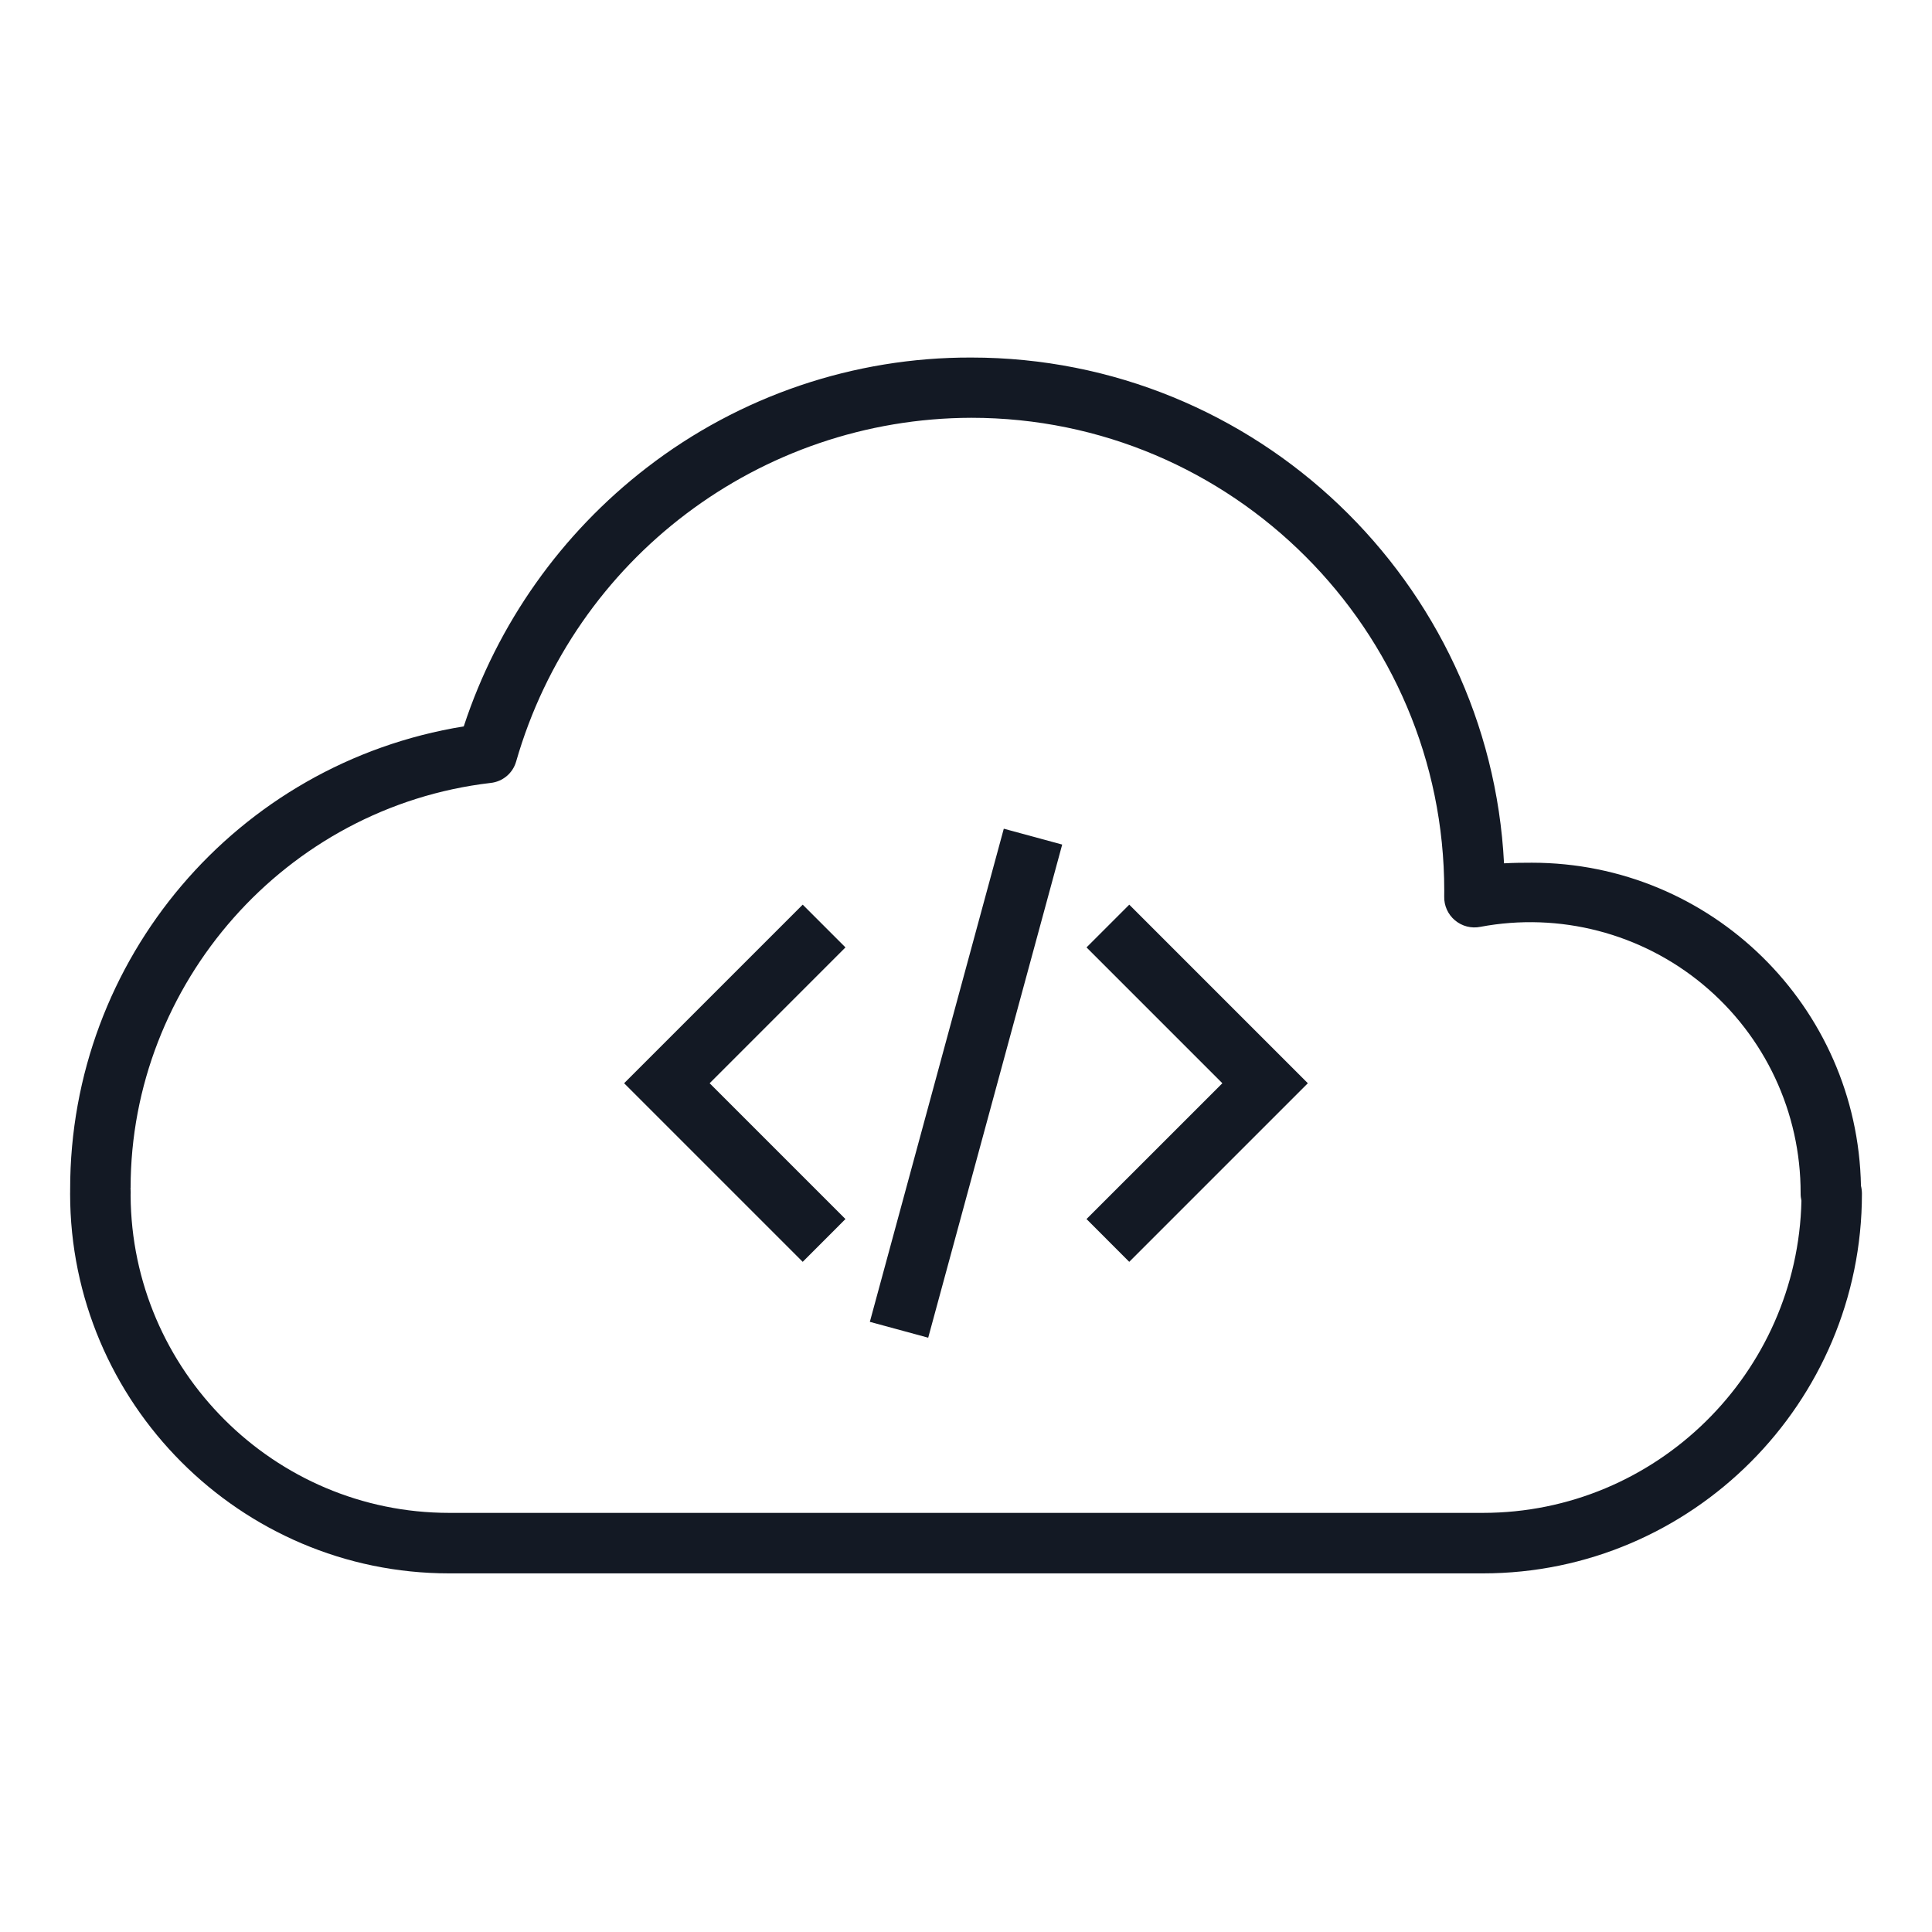
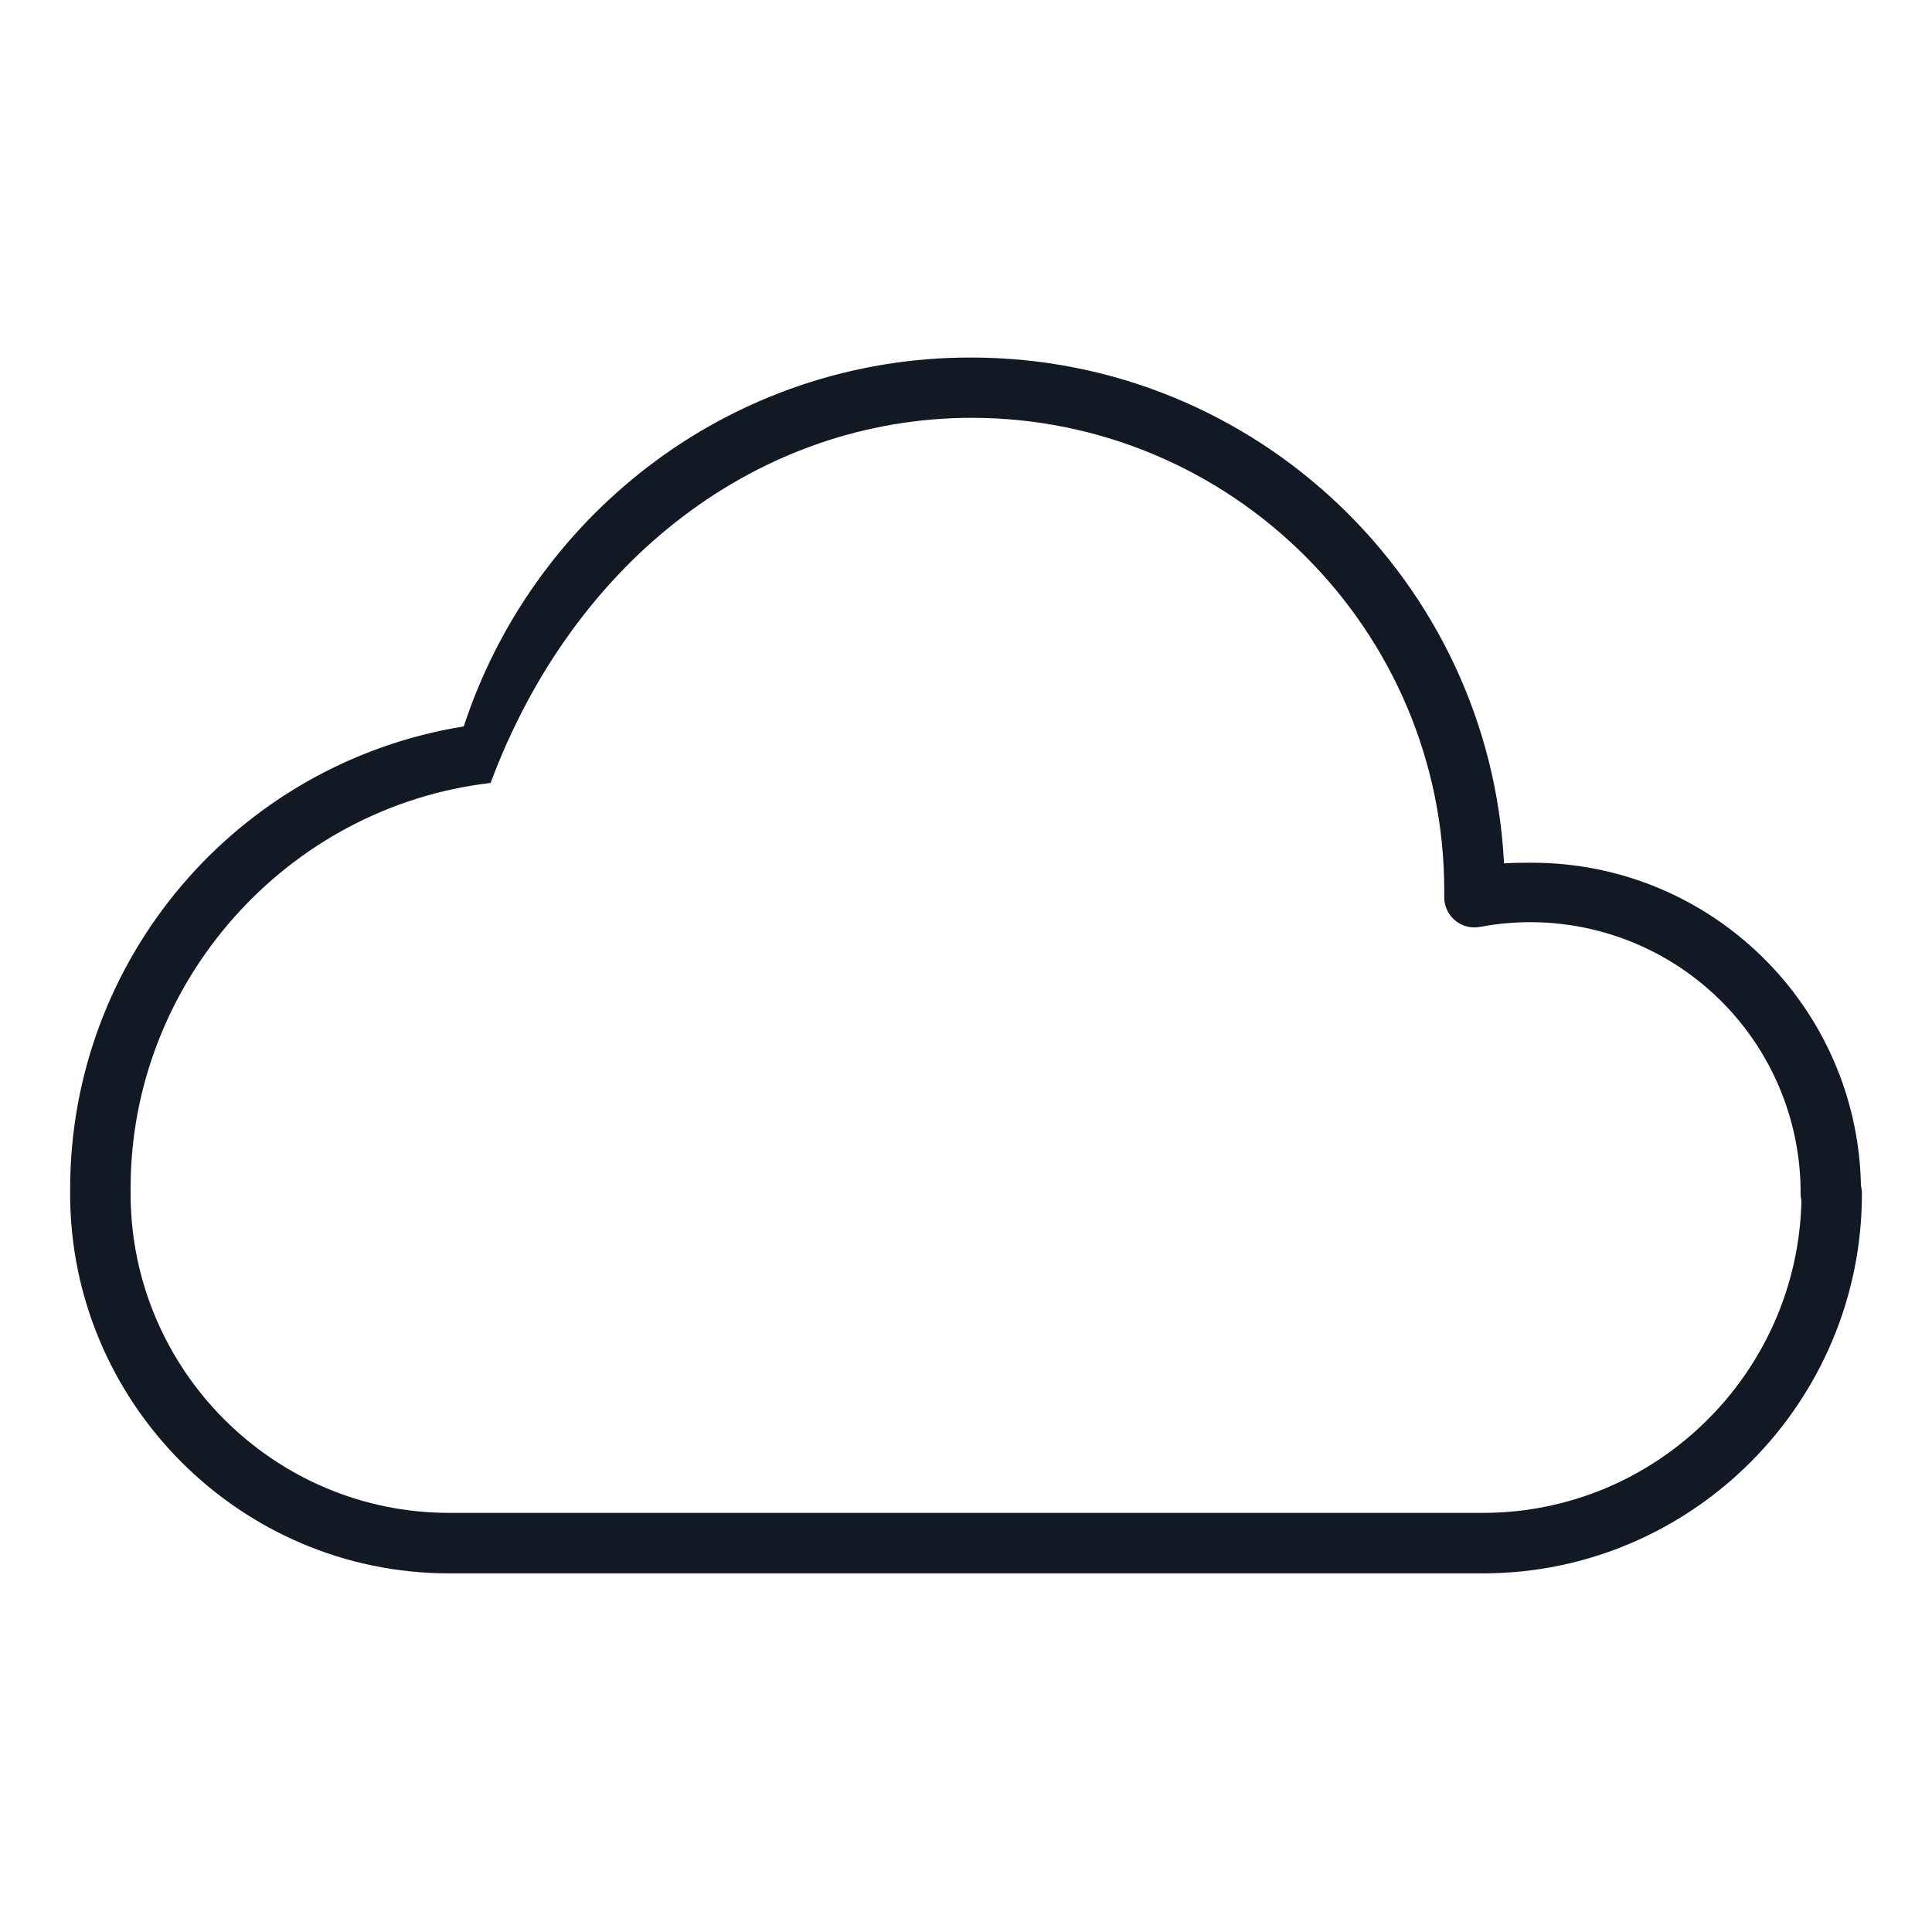
<svg xmlns="http://www.w3.org/2000/svg" width="48" height="48" viewBox="0 0 48 48" fill="none">
-   <path d="M11.159 39.09H36.843C42.035 39.09 46.259 34.85 46.259 29.658C46.259 29.592 46.251 29.525 46.235 29.461C46.151 25.005 42.516 21.435 38.059 21.434C37.835 21.434 37.603 21.436 37.367 21.449C37.01 14.46 31.21 8.883 24.131 8.883C21.215 8.874 18.379 9.836 16.071 11.617C13.944 13.256 12.359 15.496 11.522 18.047C5.881 18.961 1.737 23.835 1.743 29.551V29.577V29.607C1.743 29.619 1.742 29.646 1.742 29.658C1.743 34.85 5.967 39.09 11.159 39.09ZM3.245 29.511C3.245 24.44 7.09 20.048 12.188 19.452C12.488 19.421 12.74 19.211 12.823 18.921C14.272 13.874 18.881 10.393 24.131 10.38C30.61 10.38 35.882 15.652 35.882 22.13C35.882 22.177 35.882 22.224 35.881 22.271C35.875 22.5 35.973 22.718 36.148 22.865C36.323 23.012 36.555 23.072 36.779 23.027C38.745 22.657 40.775 23.184 42.313 24.463C43.852 25.743 44.74 27.642 44.736 29.643C44.735 29.706 44.742 29.77 44.756 29.831C44.663 34.115 41.15 37.587 36.843 37.587H11.159C6.809 37.587 3.268 34.044 3.245 29.7C3.246 29.684 3.247 29.64 3.247 29.623C3.247 29.594 3.245 29.605 3.243 29.511H3.245Z" fill="#131924" />
-   <path d="M21.005 30.287L17.631 26.913L21.005 23.538L19.943 22.476L15.506 26.913L19.943 31.35L21.005 30.287Z" fill="#131924" />
-   <path d="M28.056 31.35L32.493 26.913L28.056 22.476L26.994 23.538L30.369 26.913L26.994 30.287L28.056 31.35Z" fill="#131924" />
-   <path d="M21.611 32.841L24.939 20.589L26.39 20.983L23.061 33.235L21.611 32.841Z" fill="#131924" />
+   <path d="M11.159 39.09H36.843C42.035 39.09 46.259 34.85 46.259 29.658C46.259 29.592 46.251 29.525 46.235 29.461C46.151 25.005 42.516 21.435 38.059 21.434C37.835 21.434 37.603 21.436 37.367 21.449C37.01 14.46 31.21 8.883 24.131 8.883C21.215 8.874 18.379 9.836 16.071 11.617C13.944 13.256 12.359 15.496 11.522 18.047C5.881 18.961 1.737 23.835 1.743 29.551V29.577V29.607C1.743 29.619 1.742 29.646 1.742 29.658C1.743 34.85 5.967 39.09 11.159 39.09ZM3.245 29.511C3.245 24.44 7.09 20.048 12.188 19.452C14.272 13.874 18.881 10.393 24.131 10.38C30.61 10.38 35.882 15.652 35.882 22.13C35.882 22.177 35.882 22.224 35.881 22.271C35.875 22.5 35.973 22.718 36.148 22.865C36.323 23.012 36.555 23.072 36.779 23.027C38.745 22.657 40.775 23.184 42.313 24.463C43.852 25.743 44.74 27.642 44.736 29.643C44.735 29.706 44.742 29.77 44.756 29.831C44.663 34.115 41.15 37.587 36.843 37.587H11.159C6.809 37.587 3.268 34.044 3.245 29.7C3.246 29.684 3.247 29.64 3.247 29.623C3.247 29.594 3.245 29.605 3.243 29.511H3.245Z" fill="#131924" />
</svg>